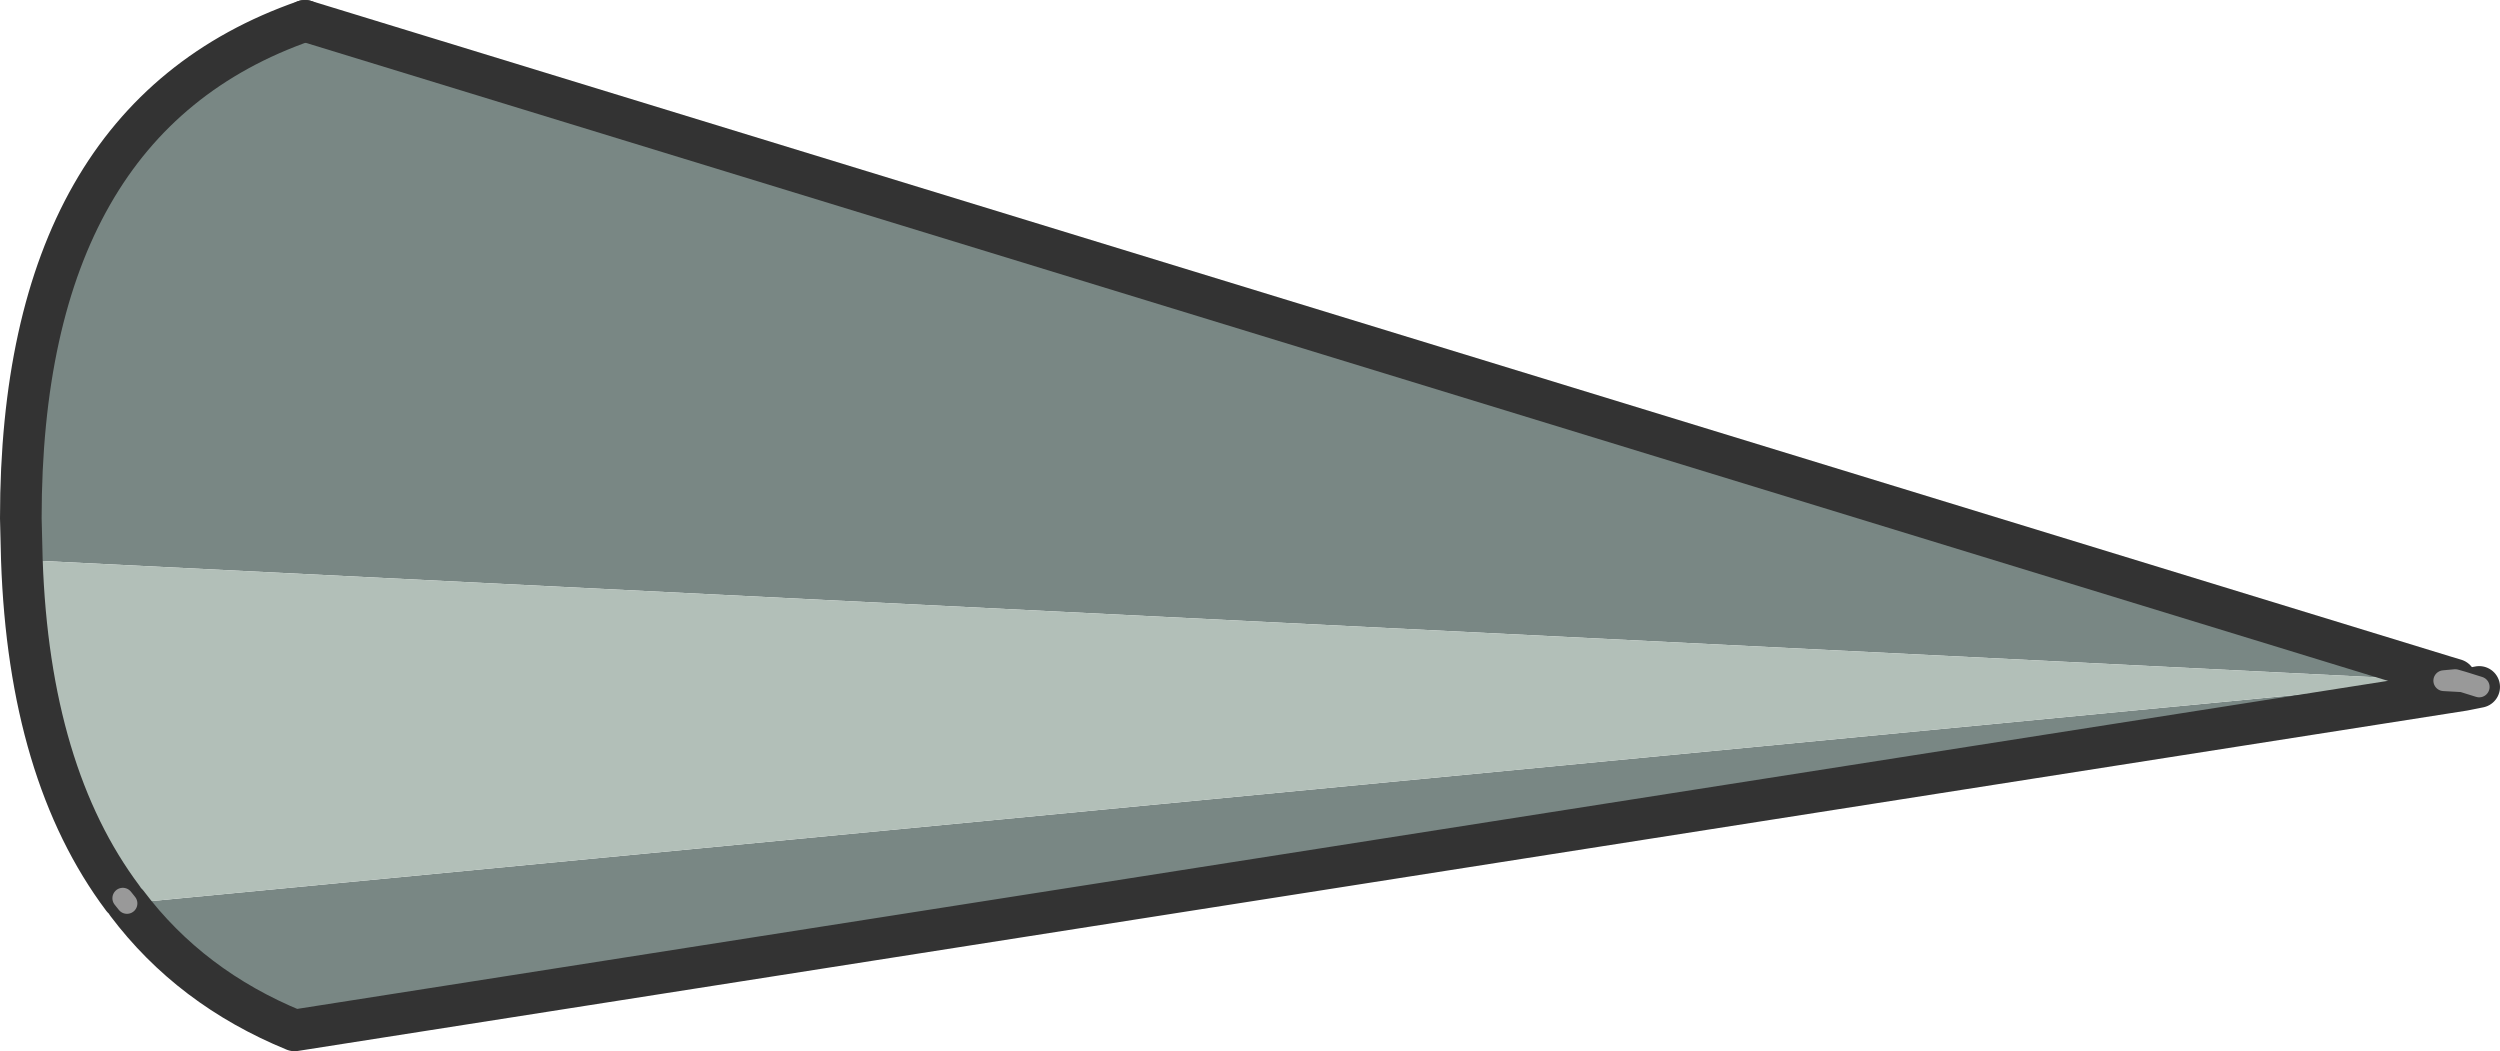
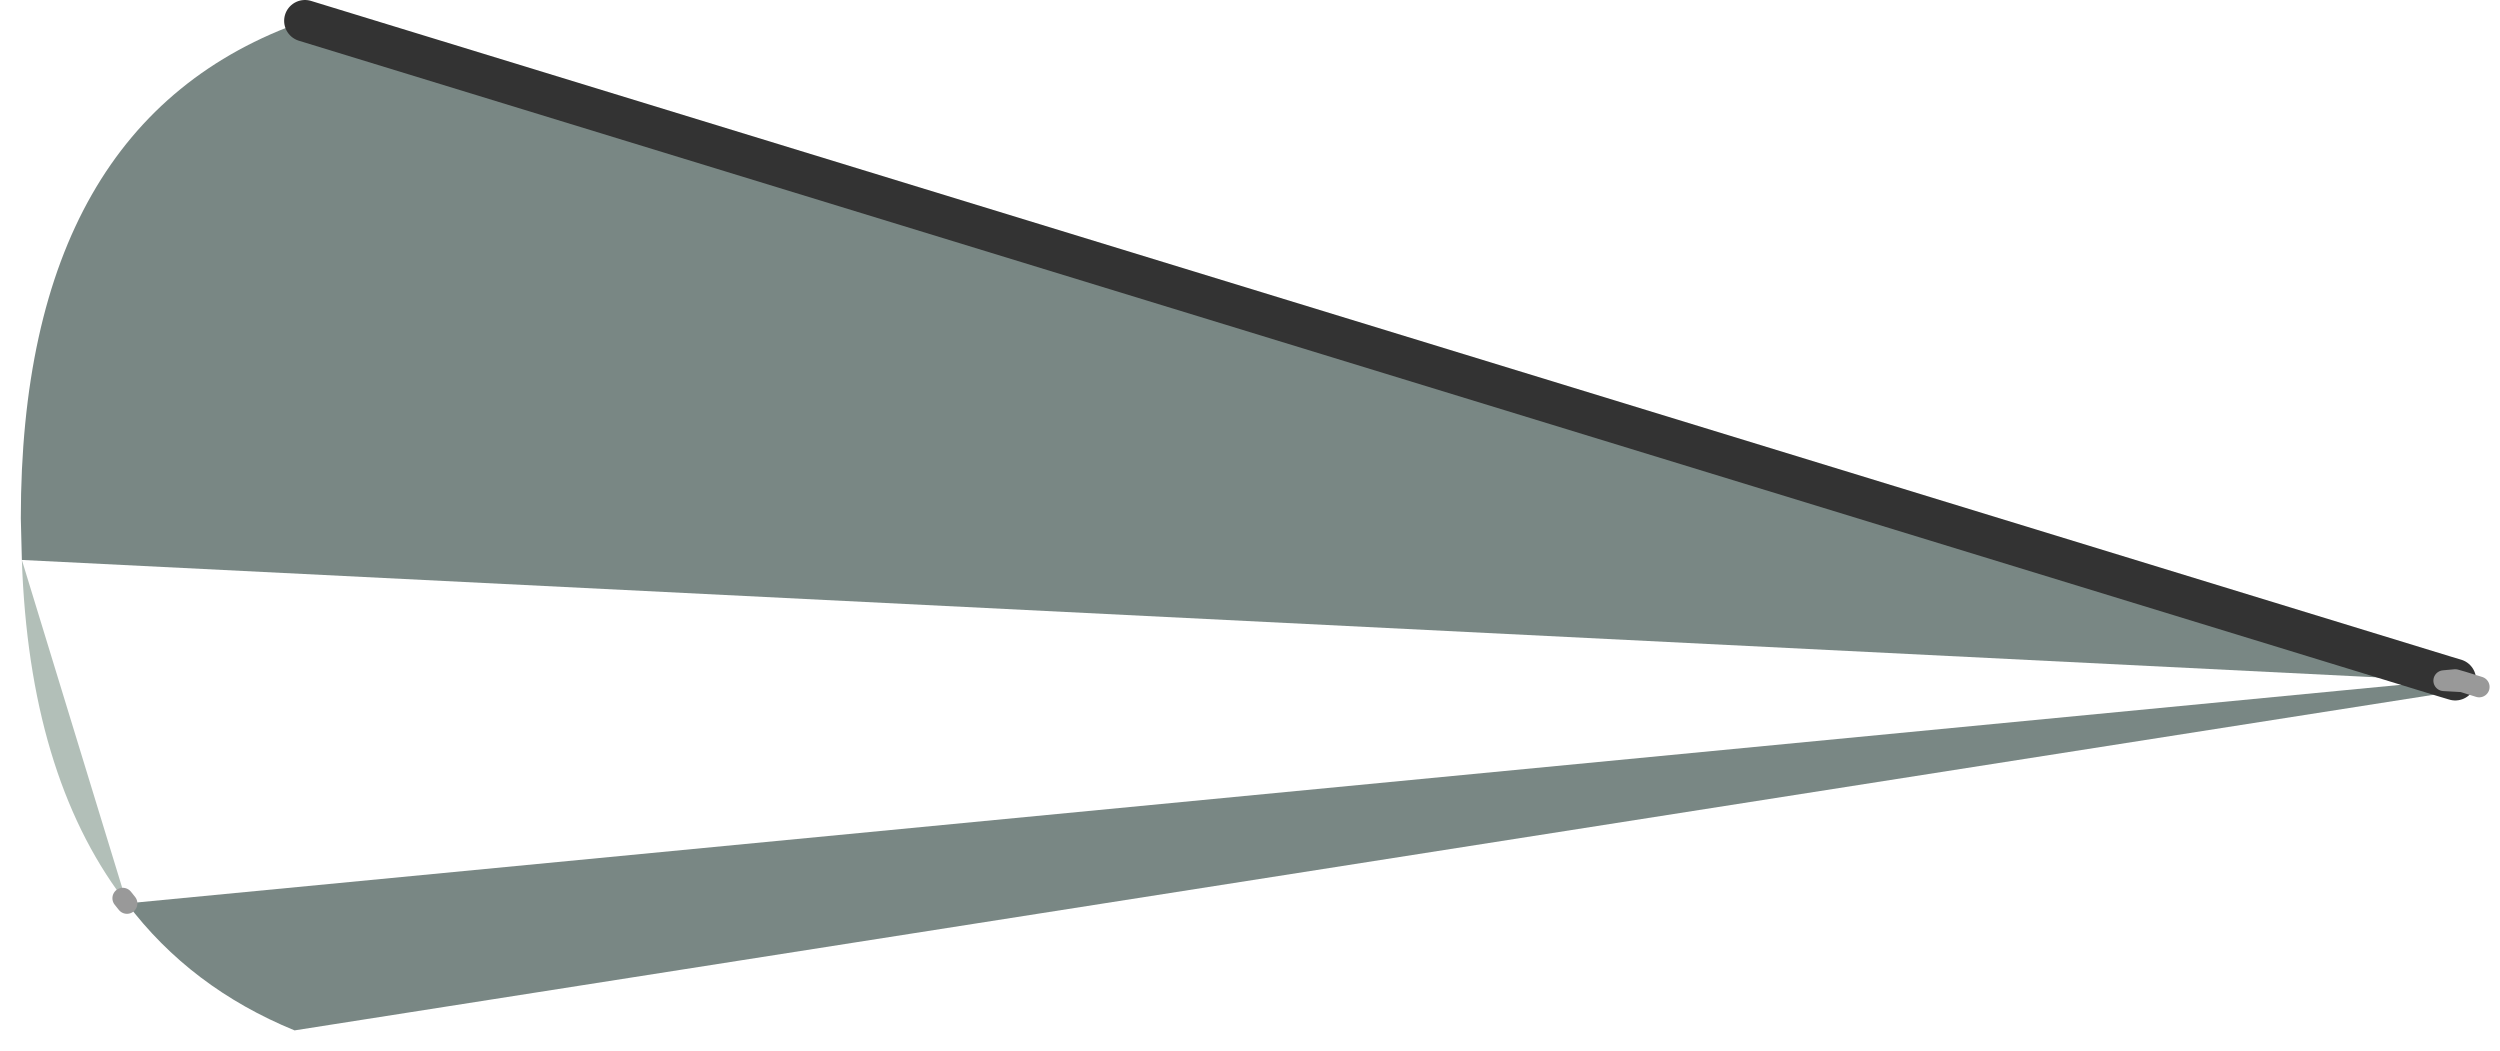
<svg xmlns="http://www.w3.org/2000/svg" height="50.5px" width="120.1px">
  <g transform="matrix(1.0, 0.0, 0.0, 1.0, -0.35, 25.25)">
    <path d="M117.8 7.25 L118.3 7.4 118.65 7.5 119.45 7.75 118.7 7.9 118.65 7.5 117.75 7.45 117.8 7.25 M118.3 7.4 L117.75 7.45 118.3 7.4" fill="#cccccc" fill-rule="evenodd" stroke="none" />
    <path d="M1.4 1.65 L1.35 -0.35 Q1.35 -19.5 15.0 -24.25 L117.8 7.25 117.75 7.45 1.4 1.65 M118.7 7.9 L14.5 24.25 Q9.5 22.2 6.45 18.15 L117.75 7.45 118.65 7.5 118.7 7.9" fill="#798784" fill-rule="evenodd" stroke="none" />
-     <path d="M6.45 18.15 L6.25 17.9 Q1.75 11.9 1.4 1.65 L117.75 7.45 6.45 18.15" fill="#b2bfb8" fill-rule="evenodd" stroke="none" />
-     <path d="M1.4 1.65 L1.35 -0.35 Q1.35 -19.5 15.0 -24.25 M119.45 7.75 L118.7 7.9 14.5 24.25 Q9.5 22.2 6.45 18.15 M6.25 17.9 Q1.75 11.9 1.4 1.65" fill="none" stroke="#333333" stroke-linecap="round" stroke-linejoin="round" stroke-width="2.0" />
+     <path d="M6.45 18.15 L6.25 17.9 Q1.75 11.9 1.4 1.65 " fill="#b2bfb8" fill-rule="evenodd" stroke="none" />
    <path d="M15.0 -24.25 L117.8 7.25 118.3 7.4" fill="none" stroke="#333333" stroke-linecap="round" stroke-linejoin="round" stroke-width="2.0" />
    <path d="M118.3 7.4 L118.65 7.5 119.45 7.75 M6.45 18.15 L6.25 17.9 M117.75 7.45 L118.65 7.5 M117.75 7.45 L118.3 7.4" fill="none" stroke="#999999" stroke-linecap="round" stroke-linejoin="round" stroke-width="1.0" />
  </g>
</svg>